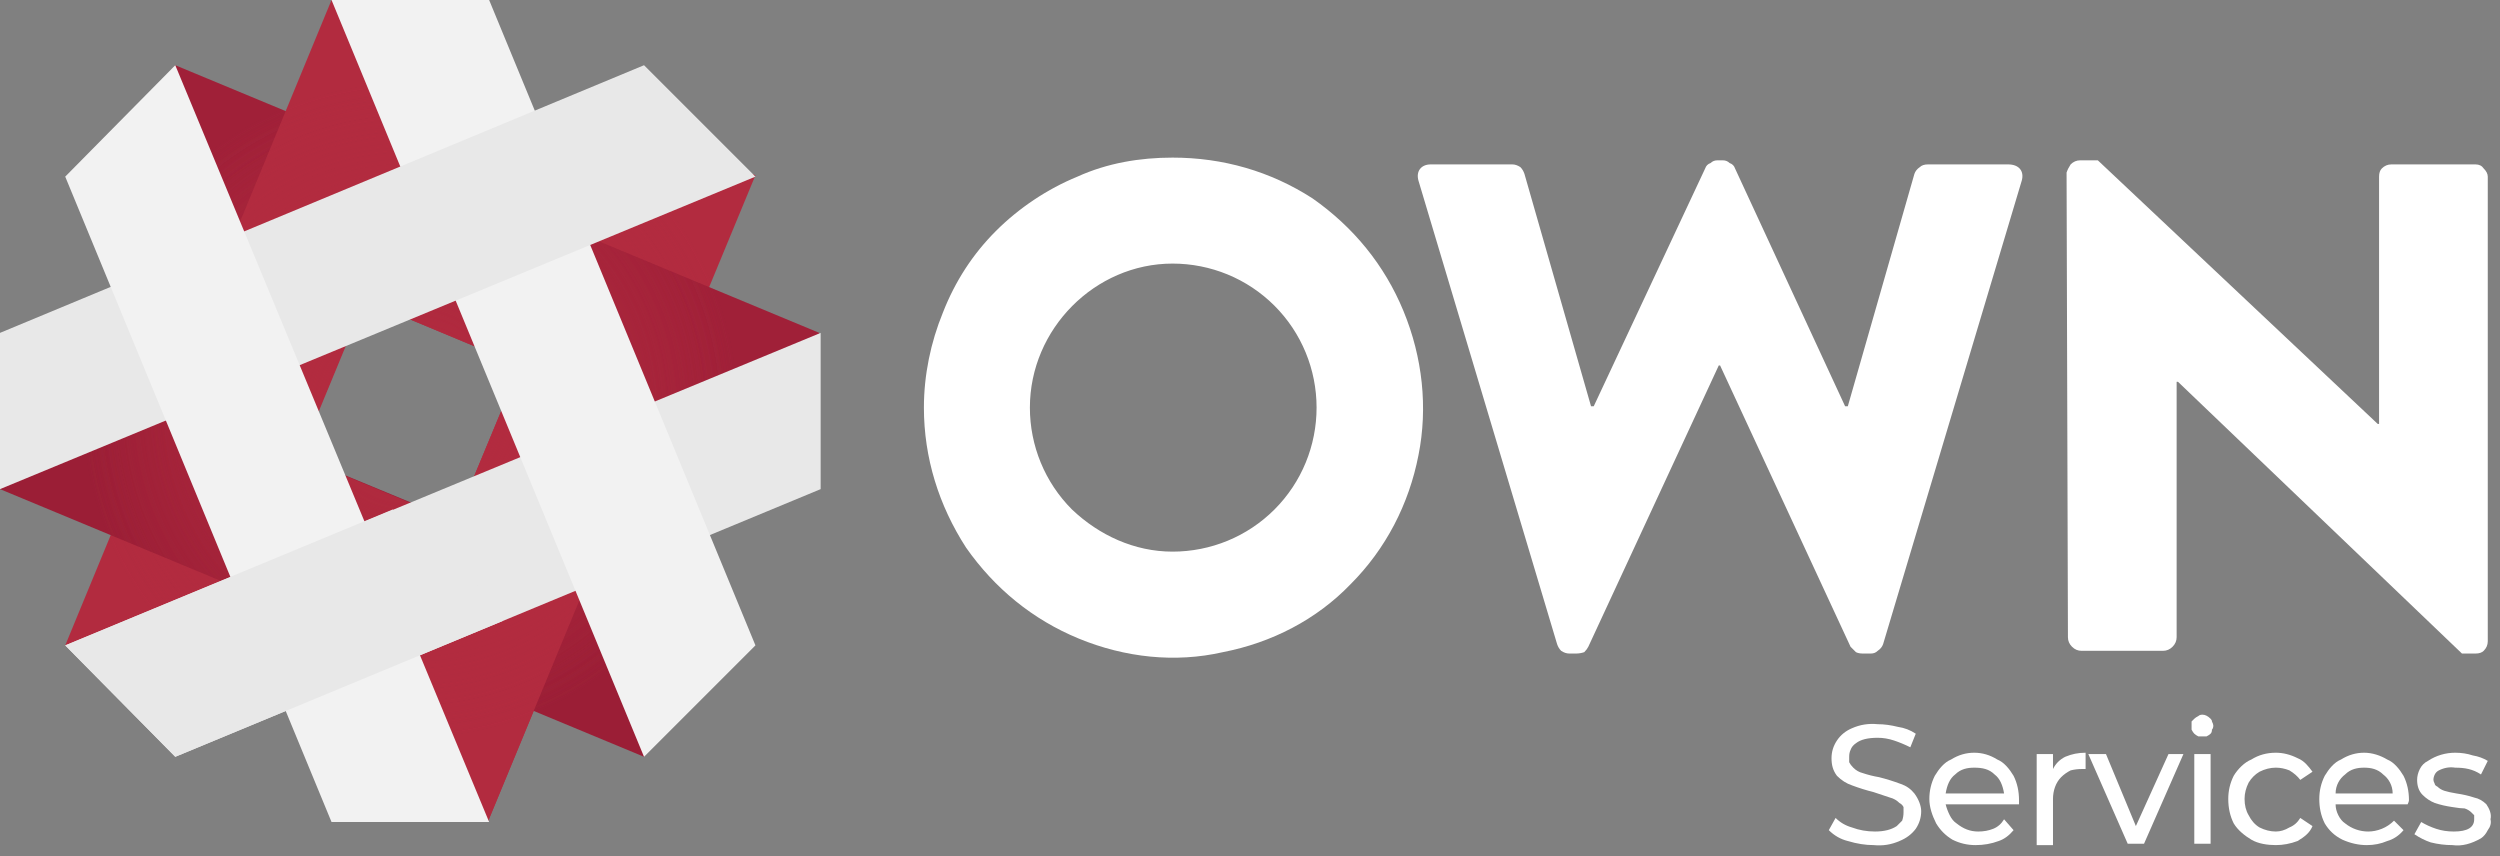
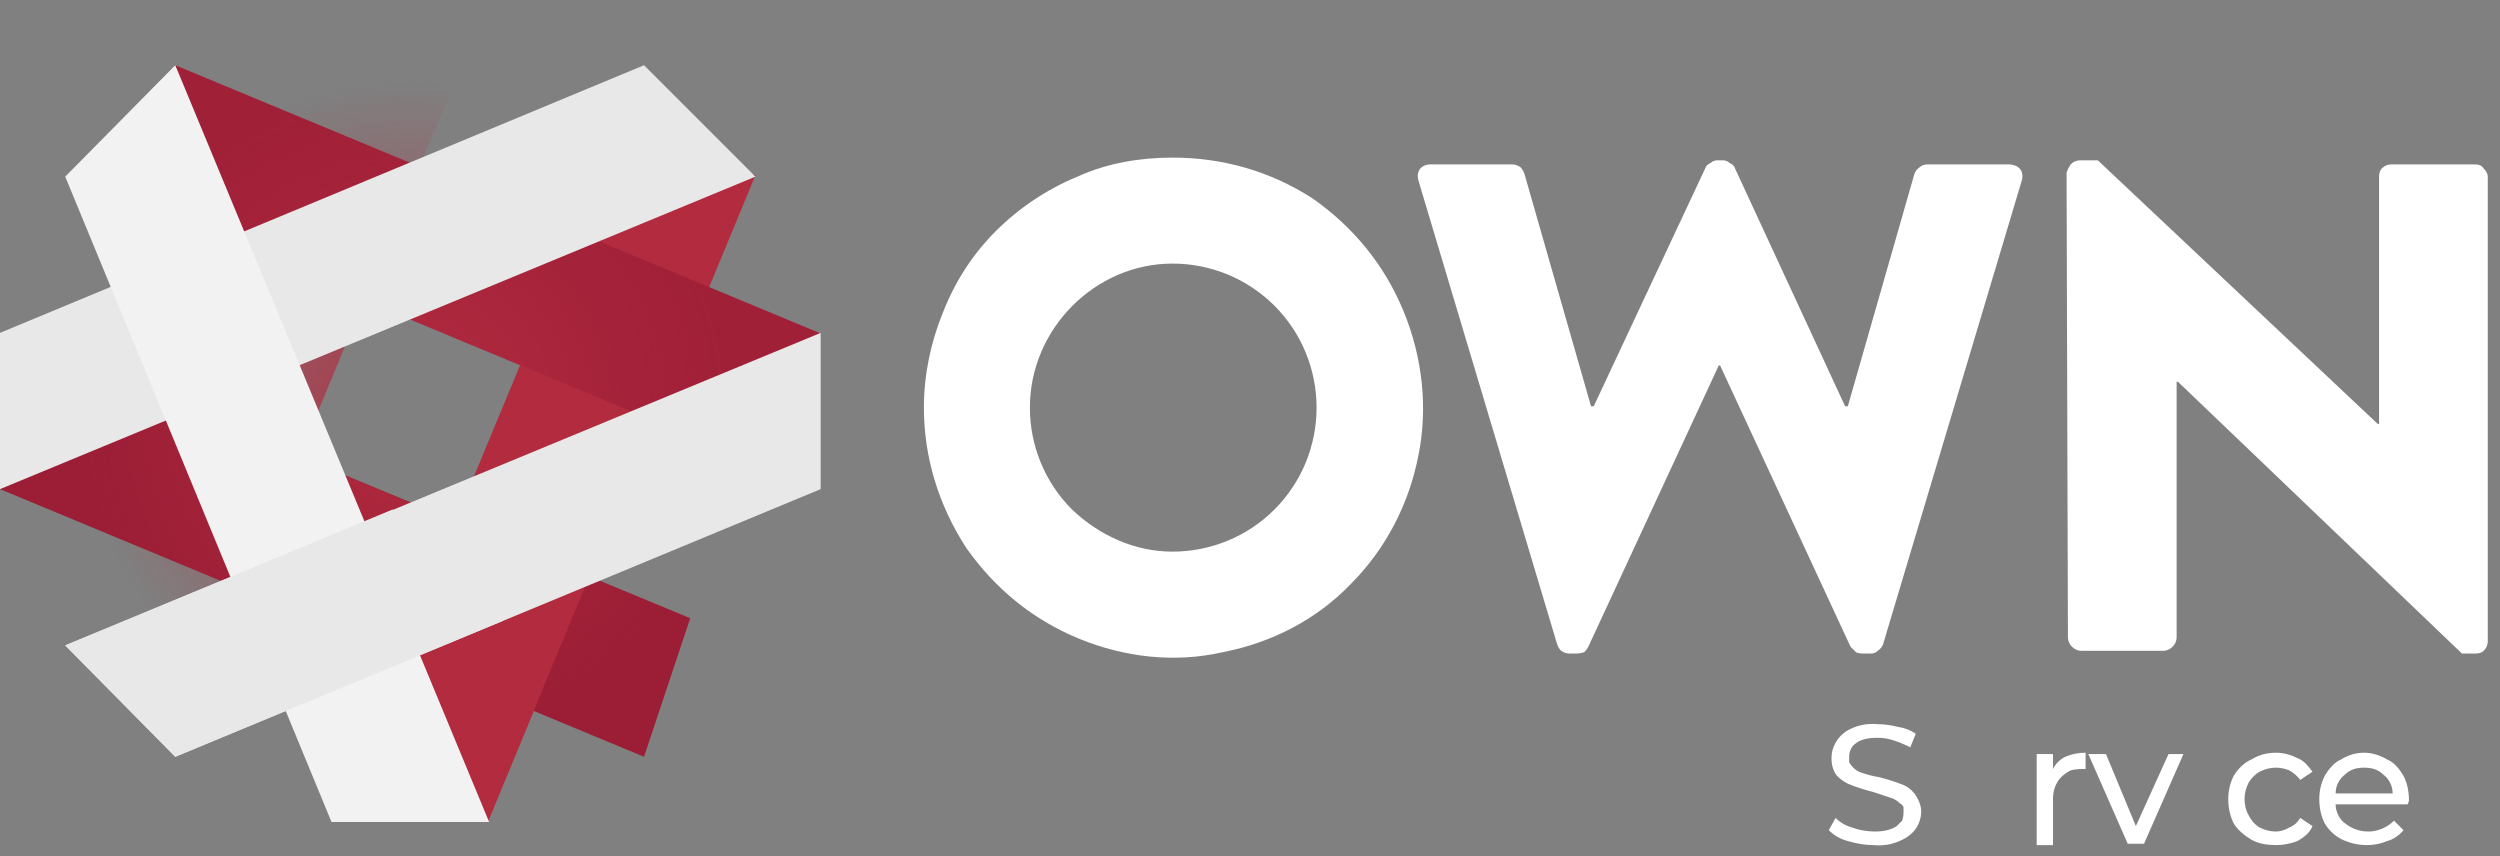
<svg xmlns="http://www.w3.org/2000/svg" version="1.2" viewBox="0 0 184 63" width="184" height="63">
  <rect x="0" y="0" width="184" height="63" fill="#808080" stroke="none" />
  <defs>
    <linearGradient id="P" gradientUnits="userSpaceOnUse" />
    <radialGradient id="g1" cx="30.2" cy="30.2" r="30.2" href="#P">
      <stop stop-color="#b22b3f" />
      <stop offset=".2" stop-color="#b22b3f" stop-opacity=".7" />
      <stop offset=".5" stop-color="#b22b3f" stop-opacity=".3" />
      <stop offset=".7" stop-color="#b22b3f" stop-opacity=".1" />
      <stop offset=".8" stop-color="#b22b3f" stop-opacity="0" />
    </radialGradient>
    <radialGradient id="g2" cx="30.2" cy="30.2" r="30.2" href="#P">
      <stop stop-color="#b22b3f" />
      <stop offset=".2" stop-color="#b22b3f" stop-opacity=".7" />
      <stop offset=".5" stop-color="#b22b3f" stop-opacity=".3" />
      <stop offset=".7" stop-color="#b22b3f" stop-opacity=".1" />
      <stop offset=".8" stop-color="#b22b3f" stop-opacity="0" />
    </radialGradient>
  </defs>
  <style>.a{fill:#b22b3f}.b{fill:#a02038}.c{fill:#9b1e36}.d{mix-blend-mode:screen;fill:url(#g1)}.e{mix-blend-mode:screen;fill:url(#g2)}.f{fill:#e8e8e8}.g{fill:#f2f2f2}.h{fill:#fff}</style>
  <path class="a" d="m55.6 12.9l-19.7 47.6-10-3.7 19.9-48.1z" />
  <path class="b" d="m12.9 4.8l47.4 19.7-3.9 9.9-47.4-19.7z" />
-   <path class="a" d="m4.8 47.5l19.6-47.5 10 3.8-19.5 47.2z" />
+   <path class="a" d="m4.8 47.5z" />
  <path class="c" d="m47.4 55.7l-47.4-19.7 4.2-9.8 46.6 19.3z" />
  <path class="a" d="m45.9 36.3l-10 24.2-10-3.7 8.5-20.5c0 0 8.2-1.2 11.5 0z" />
-   <path fill-rule="evenodd" class="d" d="m48.1 31l-4.7 11.5 7.4 3-3.4 10.2-8.1-3.4-3.4 8.2-10-3.7 3.6-8.5-11.5-4.8-3.1 7.5-10.1-3.5 3.3-8.1-8.1-3.4 4.2-9.8 8 3.3 4.8-11.5-8-3.3 3.9-9.9 8.1 3.3 3.4-8.1 10 3.8-3.5 8.4 11.5 4.8 3.4-8.3 9.8 4.3-3.4 8.1 8.1 3.4-4 9.9zm-9.8-4.1l-11.5-4.8c-1.6 3.8-3.2 7.8-4.8 11.5l11.5 4.8z" />
  <path fill-rule="evenodd" class="e" d="m48.1 31l-4.7 11.5 7.4 3-3.4 10.2-8.1-3.4-3.4 8.2-10-3.7 3.6-8.5-11.5-4.8-3.1 7.5-10.1-3.5 3.3-8.1-8.1-3.4 4.2-9.8 8 3.3 4.8-11.5-8-3.3 3.9-9.9 8.1 3.3 3.4-8.1 10 3.8-3.5 8.4 11.5 4.8 3.4-8.3 9.8 4.3-3.4 8.1 8.1 3.4-4 9.9zm-9.8-4.1l-11.5-4.8c-1.6 3.8-3.2 7.8-4.8 11.5l11.5 4.8z" />
  <path class="f" d="m60.4 36l-47.5 19.7-8.1-8.2 55.6-23z" />
-   <path class="g" d="m36 0l19.6 47.5-8.2 8.2-23-55.7z" />
  <path class="f" d="m0 24.5l47.4-19.7 8.2 8.2-55.6 23z" />
  <path class="g" d="m24.4 60.5l-19.6-47.5 8.1-8.2 23.1 55.7z" />
  <path class="f" d="m37 45.7l-24.1 10-8.1-8.2 24.1-10c0 0 6.6 5 8.1 8.2z" />
  <path fill-rule="evenodd" class="h" d="m86.3 11.6c3.7 0 7.2 1 10.3 3 3 2.1 5.3 4.9 6.7 8.3 1.4 3.4 1.8 7.1 1.1 10.6-0.7 3.6-2.4 6.9-5 9.5-2.5 2.6-5.8 4.3-9.4 5-3.5 0.8-7.2 0.4-10.6-1-3.4-1.4-6.2-3.7-8.3-6.7-2-3.1-3.1-6.6-3.1-10.3 0-2.4 0.5-4.8 1.4-7 0.9-2.3 2.2-4.3 3.9-6 1.7-1.7 3.8-3.1 6-4 2.2-1 4.6-1.4 7-1.4zm0 29c2.8 0 5.5-1.1 7.5-3.1 2-2 3.1-4.7 3.1-7.5 0-2.8-1.1-5.5-3.1-7.5-2-2-4.7-3.1-7.5-3.1-5.7 0-10.5 4.8-10.5 10.6 0 2.8 1.1 5.5 3.1 7.5 2 1.9 4.6 3.1 7.4 3.1z" />
  <path class="h" d="m104.4 13.3c-0.2-0.7 0.2-1.2 0.9-1.2h6q0.3 0 0.6 0.2 0.2 0.2 0.3 0.5l4.9 17.1h0.2l8.2-17.5q0.1-0.3 0.4-0.4 0.2-0.2 0.5-0.2h0.4q0.3 0 0.5 0.2 0.3 0.1 0.4 0.4l8.1 17.5h0.2l4.9-17.1q0.1-0.3 0.4-0.5 0.2-0.2 0.6-0.2h5.9c0.8 0 1.2 0.5 1 1.2l-10.2 34.1q-0.1 0.3-0.4 0.5-0.2 0.2-0.5 0.2h-0.6q-0.3 0-0.5-0.1-0.2-0.2-0.4-0.4l-9.6-20.7h-0.1l-9.6 20.7q-0.1 0.2-0.3 0.4-0.3 0.1-0.6 0.1h-0.5q-0.3 0-0.6-0.2-0.2-0.2-0.3-0.5z" />
  <path class="h" d="m152.1 12.7q0.1-0.3 0.3-0.6 0.3-0.3 0.7-0.3h1.3l20.6 19.4h0.1v-18.2q0-0.4 0.2-0.6 0.3-0.3 0.7-0.3h6.2q0.4 0 0.6 0.3 0.3 0.3 0.3 0.6v34.2q0 0.4-0.3 0.7-0.2 0.2-0.6 0.2h-1l-20.9-20h-0.1v18.8q0 0.4-0.3 0.7-0.3 0.3-0.7 0.3h-6q-0.4 0-0.7-0.3-0.3-0.3-0.3-0.7z" />
  <path class="h" d="m136 61.9q-0.8-0.2-1.4-0.8l0.5-0.9q0.5 0.5 1.2 0.7 0.8 0.3 1.7 0.3 1 0 1.6-0.4 0.2-0.2 0.4-0.4 0.1-0.3 0.1-0.6 0-0.2 0-0.4-0.1-0.2-0.3-0.3-0.3-0.3-0.7-0.4-0.6-0.2-1.2-0.4-0.8-0.2-1.6-0.5-0.6-0.2-1.1-0.7c-0.3-0.4-0.4-0.8-0.4-1.3q0-0.7 0.4-1.3 0.4-0.6 1.1-0.9 0.9-0.4 1.9-0.3 0.7 0 1.5 0.2 0.7 0.1 1.3 0.5l-0.4 1q-0.6-0.3-1.2-0.5-0.6-0.2-1.2-0.2-1.1 0-1.6 0.4-0.3 0.2-0.4 0.5-0.1 0.2-0.1 0.5 0 0.2 0 0.4 0.1 0.2 0.3 0.4 0.3 0.3 0.7 0.4 0.6 0.2 1.2 0.3 0.8 0.2 1.6 0.5 0.6 0.2 1 0.7c0.3 0.4 0.5 0.9 0.5 1.3q0 0.7-0.4 1.3c-0.3 0.4-0.7 0.7-1.2 0.9q-0.9 0.4-1.9 0.3-0.9 0-1.9-0.3z" />
-   <path fill-rule="evenodd" class="h" d="m148.6 59.2h-5.4q0.1 0.4 0.3 0.8 0.2 0.4 0.5 0.6c0.5 0.4 1 0.6 1.6 0.6q0.6 0 1.1-0.2 0.5-0.2 0.8-0.7l0.7 0.8q-0.5 0.6-1.1 0.8-0.8 0.3-1.7 0.3-0.9 0-1.7-0.4c-0.5-0.3-0.9-0.7-1.2-1.2-0.3-0.6-0.5-1.2-0.5-1.8q0-0.9 0.4-1.7c0.3-0.5 0.7-1 1.2-1.2q0.8-0.5 1.7-0.5 0.9 0 1.7 0.5c0.5 0.2 0.9 0.7 1.2 1.2q0.4 0.8 0.4 1.8 0 0.1 0 0.3zm-4.7-2.2c-0.4 0.3-0.6 0.8-0.7 1.4h4.3c-0.1-0.6-0.3-1.1-0.7-1.4-0.4-0.4-0.9-0.5-1.5-0.5-0.5 0-1 0.1-1.4 0.5z" />
  <path class="h" d="m152 55.7q0.7-0.3 1.5-0.3v1.2q-0.2 0-0.3 0-0.4 0-0.8 0.1-0.4 0.2-0.7 0.5c-0.4 0.4-0.6 1-0.6 1.6v3.4h-1.2v-6.7h1.2v1.1c0.2-0.4 0.5-0.7 0.9-0.9z" />
  <path class="h" d="m160.7 55.5l-2.9 6.6h-1.2l-2.9-6.6h1.3l2.2 5.3 2.4-5.3z" />
-   <path class="h" d="m161.5 54q-0.1-0.1-0.2-0.3 0-0.1 0-0.3 0-0.1 0-0.3 0.1-0.1 0.2-0.2 0.1-0.1 0.3-0.2 0.1-0.1 0.3-0.1 0.3 0 0.6 0.3 0.1 0.1 0.1 0.2 0.1 0.2 0.1 0.3 0 0.2-0.1 0.3 0 0.2-0.1 0.3-0.1 0.1-0.3 0.2-0.2 0-0.3 0-0.2 0-0.3 0-0.2-0.1-0.3-0.2zm0 1.5h1.2v6.6h-1.2z" />
  <path class="h" d="m165.7 61.8c-0.5-0.3-1-0.7-1.3-1.2q-0.4-0.8-0.4-1.8 0-0.9 0.4-1.7c0.3-0.5 0.8-1 1.3-1.2q0.8-0.5 1.8-0.5 0.8 0 1.6 0.4c0.5 0.2 0.8 0.6 1.1 1l-0.9 0.6q-0.3-0.4-0.8-0.7-0.5-0.2-1-0.2-0.6 0-1.2 0.3-0.5 0.3-0.8 0.8-0.3 0.6-0.3 1.2 0 0.7 0.3 1.2 0.3 0.6 0.8 0.9 0.6 0.3 1.2 0.3 0.5 0 1-0.3 0.5-0.2 0.8-0.7l0.9 0.6c-0.2 0.5-0.6 0.8-1.1 1.1q-0.8 0.3-1.6 0.3c-0.6 0-1.3-0.1-1.8-0.4z" />
  <path fill-rule="evenodd" class="h" d="m177.2 59.2h-5.3q0 0.4 0.2 0.8 0.2 0.4 0.5 0.6c0.5 0.4 1.1 0.6 1.7 0.6q0.5 0 1-0.2 0.5-0.2 0.9-0.6l0.7 0.7q-0.5 0.6-1.2 0.8-0.7 0.3-1.5 0.3-0.9 0-1.8-0.4c-0.6-0.3-1-0.7-1.3-1.2-0.3-0.6-0.4-1.2-0.4-1.8q0-0.9 0.4-1.7c0.3-0.5 0.7-1 1.2-1.2q0.8-0.5 1.7-0.5c0.6 0 1.2 0.2 1.7 0.5 0.5 0.2 0.9 0.7 1.2 1.2q0.4 0.8 0.4 1.8 0 0.1-0.1 0.3zm-4.6-2.2c-0.4 0.3-0.7 0.8-0.7 1.4h4.2c0-0.6-0.3-1.1-0.7-1.4-0.4-0.4-0.9-0.5-1.4-0.5-0.5 0-1 0.1-1.4 0.5z" />
-   <path class="h" d="m178.9 62q-0.6-0.2-1.2-0.6l0.5-0.9q0.5 0.3 1.1 0.5 0.6 0.2 1.3 0.2 1.5 0 1.5-0.9 0-0.2 0-0.3-0.1-0.1-0.2-0.2-0.2-0.2-0.5-0.3-0.3 0-0.9-0.1-0.7-0.1-1.3-0.3-0.5-0.2-0.9-0.6c-0.3-0.3-0.4-0.7-0.4-1.1q0-0.4 0.2-0.8 0.2-0.4 0.6-0.6c0.6-0.4 1.3-0.6 2-0.6q0.7 0 1.3 0.2 0.6 0.1 1.1 0.4l-0.5 1c-0.6-0.4-1.2-0.5-1.9-0.5q-0.6-0.1-1.2 0.2-0.2 0.1-0.3 0.3-0.1 0.2-0.1 0.4 0 0.1 0.1 0.3 0 0.1 0.2 0.2 0.2 0.2 0.5 0.3 0.3 0.1 0.9 0.2 0.7 0.1 1.3 0.3 0.5 0.1 0.9 0.5c0.2 0.3 0.4 0.7 0.3 1.1q0.1 0.4-0.2 0.8-0.2 0.4-0.5 0.6c-0.7 0.4-1.4 0.6-2.1 0.5q-0.8 0-1.6-0.2z" />
</svg>